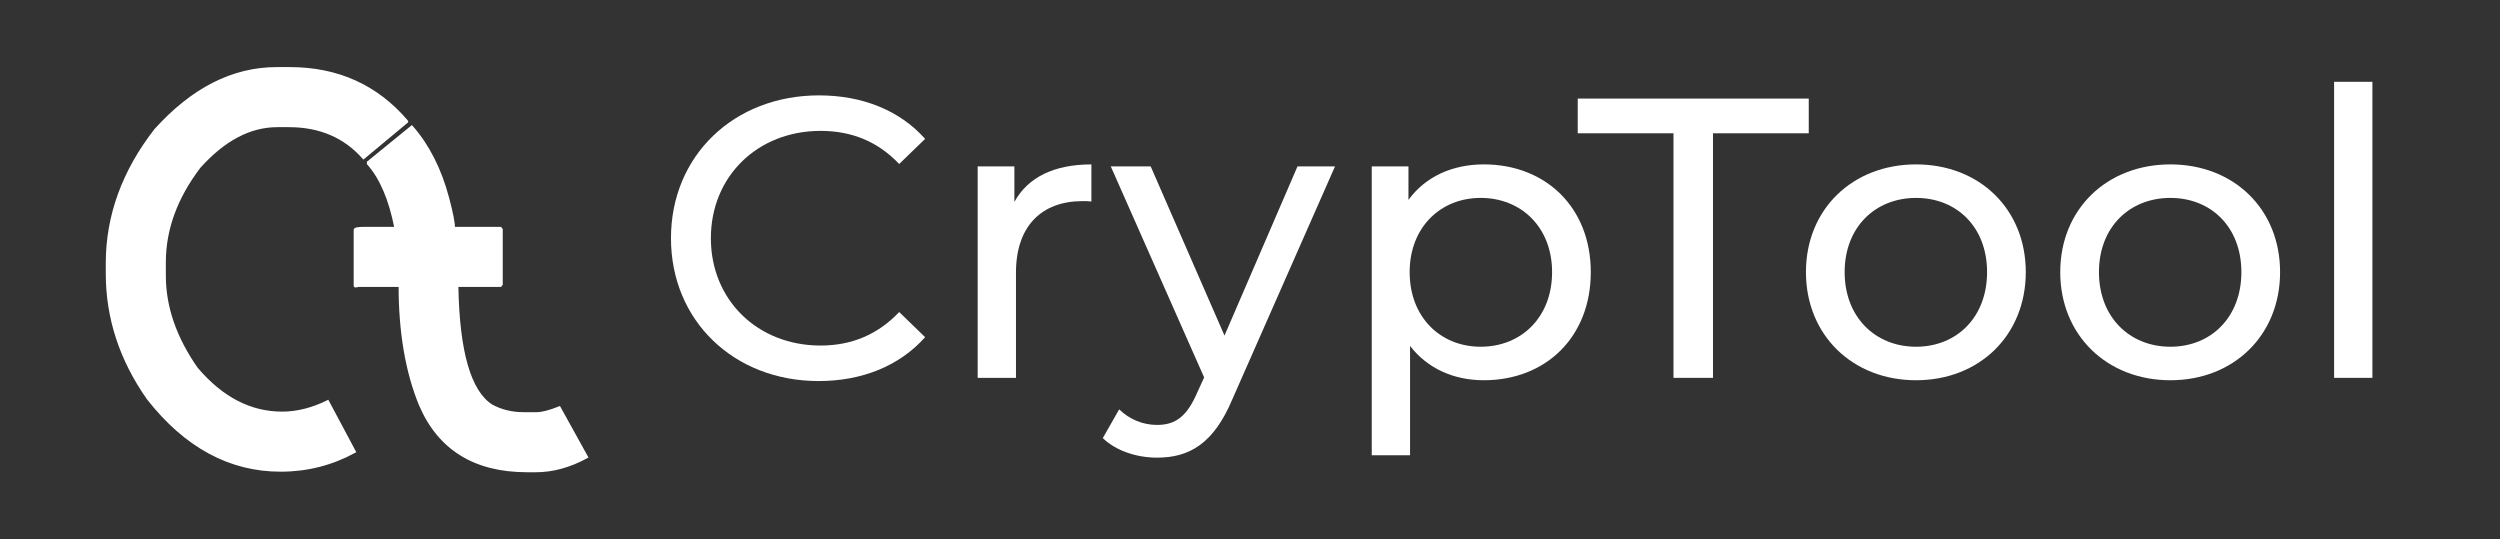
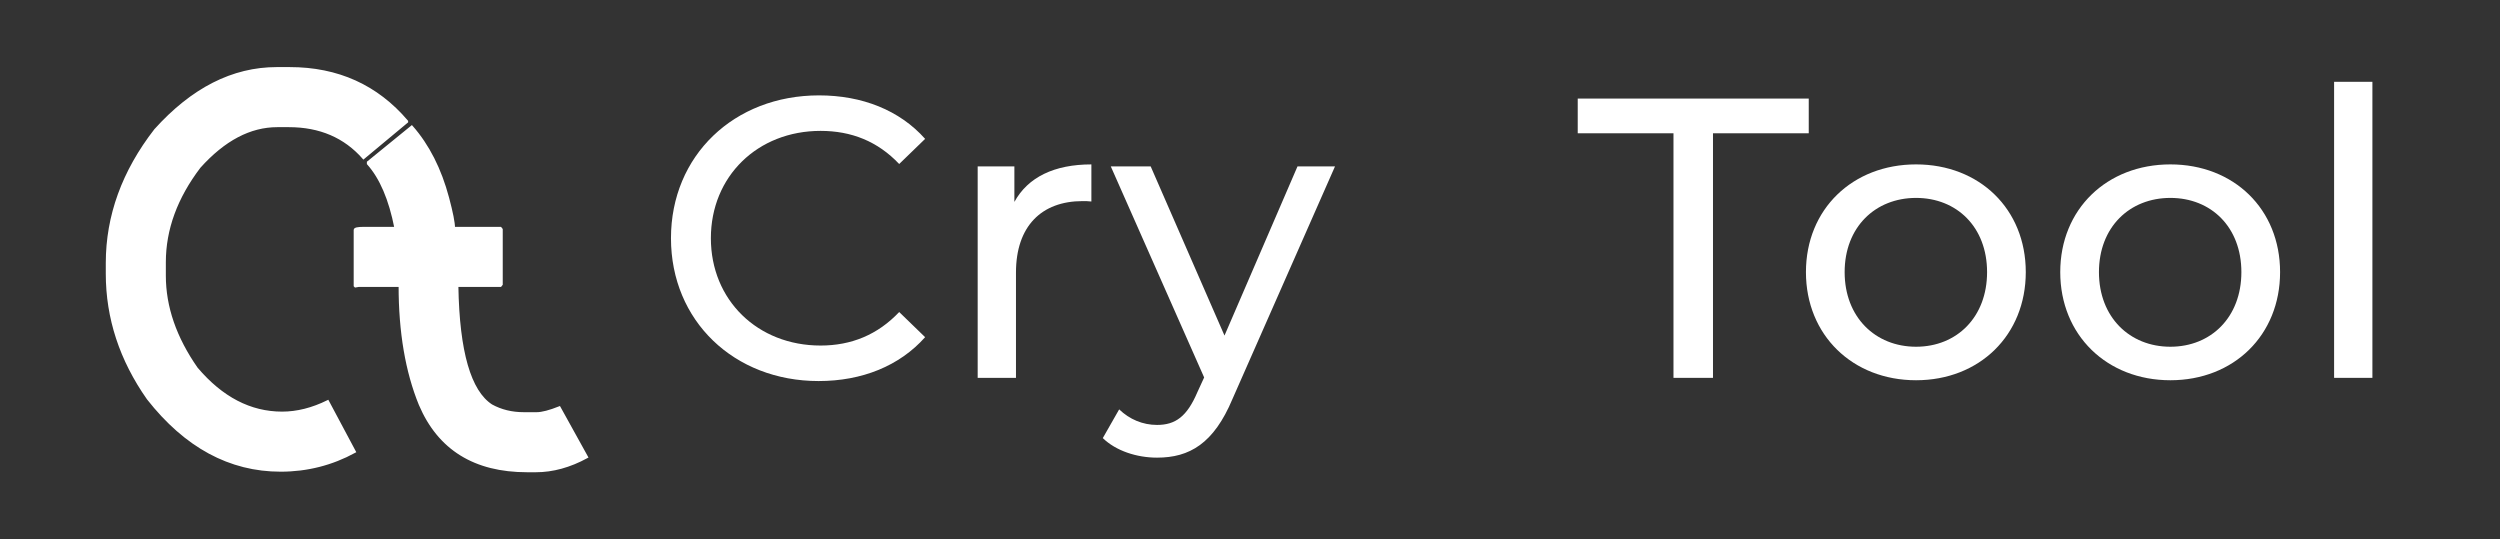
<svg xmlns="http://www.w3.org/2000/svg" xmlns:ns1="http://sodipodi.sourceforge.net/DTD/sodipodi-0.dtd" xmlns:ns2="http://www.inkscape.org/namespaces/inkscape" xmlns:xlink="http://www.w3.org/1999/xlink" version="1.1" width="354.494pt" height="76.494pt" viewBox="-57.056 -70.583 354.494 76.494" id="svg1262" ns1:docname="cryptool-logo-white.svg" ns2:version="1.1.2 (0a00cf5339, 2022-02-04, custom)">
  <rect x="-57.056" y="-70.583" width="354.494" height="76.494" fill="#333333" stroke="none" />
  <ns1:namedview id="namedview1264" pagecolor="#000000" bordercolor="#666666" borderopacity="1.0" ns2:pageshadow="2" ns2:pageopacity="0" ns2:pagecheckerboard="true" ns2:document-units="pt" showgrid="false" showborder="true" ns2:showpageshadow="false" ns2:zoom="1.5050673" ns2:cx="228.89341" ns2:cy="22.25814" ns2:window-width="1920" ns2:window-height="1048" ns2:window-x="1920" ns2:window-y="0" ns2:window-maximized="1" ns2:current-layer="svg1262" lock-margins="false" units="pt" width="355px" />
  <defs id="defs1169">
    <path id="g1-67" d="m 8.298,0.119 c 2.045,0 3.871,-0.695 5.102,-2.045 l -0.933,-0.933 c -1.131,1.171 -2.521,1.667 -4.109,1.667 -3.355,0 -5.876,-2.462 -5.876,-5.757 0,-3.295 2.521,-5.757 5.876,-5.757 1.588,0 2.978,0.496 4.109,1.648 l 0.933,-0.933 c -1.231,-1.35 -3.057,-2.025 -5.082,-2.025 -4.189,0 -7.285,2.997 -7.285,7.067 0,4.069 3.097,7.067 7.265,7.067 z" />
    <path id="g1-97" d="m 5.618,-10.521 c -1.648,0 -3.196,0.516 -4.248,1.409 l 0.635,1.052 c 0.854,-0.754 2.124,-1.231 3.474,-1.231 1.945,0 2.958,0.973 2.958,2.759 v 0.635 h -3.315 c -2.997,0 -4.03,1.35 -4.03,2.958 0,1.806 1.449,3.037 3.811,3.037 1.727,0 2.958,-0.655 3.593,-1.727 V 0 h 1.35 v -6.471 c 0,-2.7 -1.529,-4.05 -4.228,-4.05 z m -0.496,9.509 c -1.667,0 -2.64,-0.754 -2.64,-1.965 0,-1.072 0.655,-1.866 2.68,-1.866 h 3.275 v 1.707 c -0.556,1.37 -1.727,2.124 -3.315,2.124 z" />
    <path id="g1-98" d="m 7.345,-10.521 c -1.667,0 -3.097,0.715 -3.97,2.064 v -6.273 H 1.965 V 0 H 3.315 v -2.064 c 0.854,1.409 2.303,2.164 4.03,2.164 2.978,0 5.201,-2.164 5.201,-5.32 0,-3.156 -2.223,-5.3 -5.201,-5.3 z m -0.099,9.37 c -2.223,0 -3.891,-1.628 -3.891,-4.069 0,-2.442 1.667,-4.069 3.891,-4.069 2.203,0 3.891,1.628 3.891,4.069 0,2.442 -1.687,4.069 -3.891,4.069 z" />
    <path id="g1-100" d="m 10.084,-14.729 v 6.273 c -0.873,-1.35 -2.303,-2.064 -3.97,-2.064 -2.978,0 -5.201,2.144 -5.201,5.3 0,3.156 2.223,5.32 5.201,5.32 1.727,0 3.176,-0.754 4.03,-2.164 V 0 h 1.35 V -14.729 Z M 6.233,-1.151 c -2.223,0 -3.891,-1.628 -3.891,-4.069 0,-2.442 1.667,-4.069 3.891,-4.069 2.203,0 3.871,1.628 3.871,4.069 0,2.442 -1.667,4.069 -3.871,4.069 z" />
    <path id="g1-101" d="m 11.077,-5.221 c 0,-3.136 -2.124,-5.3 -5.062,-5.3 -2.938,0 -5.102,2.203 -5.102,5.3 0,3.097 2.223,5.32 5.479,5.32 1.648,0 3.097,-0.596 4.03,-1.707 L 9.628,-2.521 c -0.794,0.913 -1.926,1.37 -3.196,1.37 -2.283,0 -3.95,-1.449 -4.109,-3.633 h 8.734 c 0,-0.159 0.02,-0.318 0.02,-0.437 z M 6.015,-9.31 c 2.045,0 3.533,1.429 3.712,3.474 H 2.323 c 0.179,-2.045 1.667,-3.474 3.692,-3.474 z" />
    <path id="g1-102" d="m 5.419,-13.638 c 0.596,0 1.151,0.179 1.548,0.516 l 0.476,-1.052 c -0.516,-0.437 -1.31,-0.655 -2.084,-0.655 -2.045,0 -3.156,1.231 -3.156,3.097 v 1.29 H 0.337 v 1.191 H 2.203 V 0 h 1.409 v -9.25 h 3.176 v -1.191 H 3.573 v -1.231 c 0,-1.29 0.635,-1.965 1.846,-1.965 z" />
    <path id="g1-103" d="m 10.283,-10.442 v 2.005 c -0.873,-1.37 -2.382,-2.084 -4.129,-2.084 -2.978,0 -5.241,2.045 -5.241,5.042 0,2.997 2.263,5.082 5.241,5.082 1.707,0 3.196,-0.695 4.069,-2.025 v 1.33 c 0,2.581 -1.211,3.792 -3.851,3.792 -1.608,0 -3.117,-0.536 -4.109,-1.429 L 1.548,2.342 c 1.092,1.032 2.958,1.608 4.863,1.608 3.454,0 5.221,-1.628 5.221,-5.221 v -9.171 z M 6.293,-1.648 c -2.303,0 -3.95,-1.568 -3.95,-3.831 0,-2.263 1.648,-3.811 3.95,-3.811 2.303,0 3.97,1.548 3.97,3.811 0,2.263 -1.667,3.831 -3.97,3.831 z" />
-     <path id="g1-104" d="m 7.285,-10.521 c -1.767,0 -3.136,0.695 -3.911,1.906 v -6.114 H 1.965 V 0 h 1.409 v -5.479 c 0,-2.382 1.409,-3.772 3.653,-3.772 1.985,0 3.136,1.131 3.136,3.335 V 0 h 1.409 v -6.055 c 0,-2.997 -1.747,-4.466 -4.288,-4.466 z" />
+     <path id="g1-104" d="m 7.285,-10.521 c -1.767,0 -3.136,0.695 -3.911,1.906 v -6.114 H 1.965 V 0 h 1.409 v -5.479 c 0,-2.382 1.409,-3.772 3.653,-3.772 1.985,0 3.136,1.131 3.136,3.335 V 0 h 1.409 v -6.055 c 0,-2.997 -1.747,-4.466 -4.288,-4.466 " />
    <path id="g1-111" d="m 6.233,0.099 c 3.057,0 5.3,-2.223 5.3,-5.32 0,-3.097 -2.243,-5.3 -5.3,-5.3 -3.057,0 -5.32,2.203 -5.32,5.3 0,3.097 2.263,5.32 5.32,5.32 z m 0,-1.251 c -2.223,0 -3.891,-1.628 -3.891,-4.069 0,-2.442 1.667,-4.069 3.891,-4.069 2.223,0 3.871,1.628 3.871,4.069 0,2.442 -1.648,4.069 -3.871,4.069 z" />
    <path id="g1-112" d="m 7.345,-10.521 c -1.727,0 -3.176,0.754 -4.03,2.144 v -2.064 H 1.965 V 3.851 h 1.409 v -5.816 c 0.873,1.35 2.303,2.064 3.97,2.064 2.978,0 5.201,-2.144 5.201,-5.32 0,-3.156 -2.223,-5.3 -5.201,-5.3 z m -0.099,9.37 c -2.223,0 -3.891,-1.628 -3.891,-4.069 0,-2.422 1.667,-4.069 3.891,-4.069 2.203,0 3.891,1.648 3.891,4.069 0,2.442 -1.687,4.069 -3.891,4.069 z" />
    <path id="g1-114" d="m 3.315,-8.397 v -2.045 H 1.965 V 0 h 1.409 v -5.32 c 0,-2.462 1.33,-3.851 3.514,-3.851 0.099,0 0.218,0.02 0.337,0.02 v -1.37 c -1.926,0 -3.256,0.734 -3.911,2.124 z" />
-     <path id="g1-116" d="m 6.968,-1.648 c -0.397,0.357 -0.973,0.536 -1.548,0.536 -1.171,0 -1.806,-0.675 -1.806,-1.906 v -6.233 h 3.176 v -1.191 H 3.613 v -2.283 h -1.409 v 2.283 H 0.337 v 1.191 h 1.866 v 6.313 c 0,1.926 1.092,3.037 3.057,3.037 0.814,0 1.648,-0.238 2.203,-0.734 z" />
    <path id="g1-118" d="M 9.35,-10.442 5.399,-1.548 1.489,-10.442 H 0.02 L 4.645,0 h 1.449 l 4.645,-10.442 z" />
    <path id="g1-121" d="M 9.35,-10.442 5.419,-1.568 1.489,-10.442 H 0.02 L 4.685,-0.02 4.228,0.993 C 3.633,2.303 2.997,2.739 2.064,2.739 c -0.754,0 -1.39,-0.278 -1.906,-0.794 l -0.655,1.052 c 0.635,0.635 1.568,0.953 2.541,0.953 1.489,0 2.6,-0.655 3.474,-2.7 l 5.221,-11.692 z" />
    <path id="g3-67" d="m 23.648,0.453 c 6.167,0 11.485,-2.15 15.105,-6.223 l -3.677,-3.564 c -3.055,3.225 -6.789,4.752 -11.145,4.752 -8.939,0 -15.558,-6.45 -15.558,-15.219 0,-8.769 6.619,-15.219 15.558,-15.219 4.356,0 8.09,1.471 11.145,4.696 l 3.677,-3.564 c -3.621,-4.073 -8.939,-6.167 -15.049,-6.167 -12.05,0 -20.989,8.543 -20.989,20.254 0,11.711 8.939,20.254 20.933,20.254 z" />
    <path id="g3-80" d="M 21.385,-39.602 H 5.94 V 0 h 5.657 v -11.994 h 9.787 c 10.297,0 16.52,-5.205 16.52,-13.804 0,-8.599 -6.223,-13.804 -16.52,-13.804 z m -0.17,22.687 h -9.618 v -17.765 h 9.618 c 7.242,0 11.032,3.225 11.032,8.882 0,5.657 -3.791,8.882 -11.032,8.882 z" />
    <path id="g3-84" d="m 13.804,0 h 5.601 v -34.68 h 13.578 v -4.922 H 0.226 v 4.922 h 13.578 z" />
    <path id="g3-97" d="m 16.067,-30.268 c -4.809,0 -9.278,1.358 -12.39,3.847 l 2.263,4.073 c 2.32,-1.98 5.94,-3.225 9.505,-3.225 5.375,0 8.034,2.659 8.034,7.242 v 1.075 h -8.599 c -8.939,0 -12.05,3.96 -12.05,8.769 0,5.205 4.3,8.826 11.089,8.826 4.696,0 8.034,-1.584 9.844,-4.3 V 0 h 5.148 v -18.104 c 0,-8.203 -4.639,-12.164 -12.842,-12.164 z m -1.245,26.42 c -4.13,0 -6.619,-1.867 -6.619,-4.865 0,-2.546 1.528,-4.639 6.902,-4.639 h 8.373 v 4.187 c -1.358,3.451 -4.583,5.318 -8.656,5.318 z" />
    <path id="g3-108" d="m 5.148,0 h 5.431 v -41.979 h -5.431 z" />
    <path id="g3-111" d="m 17.991,0.339 c 8.995,0 15.558,-6.393 15.558,-15.332 0,-8.939 -6.563,-15.275 -15.558,-15.275 -8.995,0 -15.615,6.336 -15.615,15.275 0,8.939 6.619,15.332 15.615,15.332 z m 0,-4.752 c -5.771,0 -10.127,-4.187 -10.127,-10.58 0,-6.393 4.356,-10.523 10.127,-10.523 5.771,0 10.07,4.13 10.07,10.523 0,6.393 -4.3,10.58 -10.07,10.58 z" />
-     <path id="g3-112" d="m 21.046,-30.268 c -4.413,0 -8.26,1.697 -10.693,5.035 v -4.752 h -5.205 v 40.96 h 5.431 v -15.502 c 2.489,3.225 6.223,4.865 10.466,4.865 8.769,0 15.162,-6.11 15.162,-15.332 0,-9.165 -6.393,-15.275 -15.162,-15.275 z m -0.453,25.855 c -5.714,0 -10.07,-4.187 -10.07,-10.58 0,-6.336 4.356,-10.523 10.07,-10.523 5.771,0 10.127,4.187 10.127,10.523 0,6.393 -4.356,10.58 -10.127,10.58 z" />
    <path id="g3-114" d="m 10.353,-24.95 v -5.035 H 5.148 V 0 h 5.431 v -14.936 c 0,-6.563 3.621,-10.127 9.448,-10.127 0.396,0 0.792,0 1.245,0.057 v -5.261 c -5.261,0 -8.995,1.81 -10.919,5.318 z" />
    <path id="g3-116" d="m 20.31,-5.657 c -1.131,0.905 -2.659,1.414 -4.243,1.414 -2.998,0 -4.696,-1.81 -4.696,-5.035 v -16.237 h 8.599 v -4.469 h -8.599 v -6.563 H 5.94 v 6.563 H 0.849 v 4.469 h 5.092 v 16.463 c 0,6.054 3.451,9.391 9.505,9.391 2.433,0 4.922,-0.679 6.563,-2.093 z" />
    <path id="g3-121" d="M 26.364,-29.985 16.011,-5.997 5.544,-29.985 H -0.113 l 13.239,29.928 -0.962,2.093 c -1.471,3.451 -3.112,4.639 -5.714,4.639 -2.037,0 -3.904,-0.792 -5.375,-2.206 l -2.32,4.073 c 1.867,1.81 4.809,2.772 7.694,2.772 4.583,0 8.034,-1.98 10.693,-8.317 L 31.682,-29.985 Z" />
  </defs>
  <g stroke-miterlimit="10" transform="matrix(0.789,0,0,-0.789,-42.085,-5.366)" id="g1181">
    <g fill="#000000" stroke="#000000" id="g1179">
      <g stroke-width="0.4" id="g1177">
        <g fill="#ffffff" id="g1175">
          <g stroke="#ffffff" id="g1173">
            <path d="M 8.915,59.299 C 3.129,51.831 0.237,43.857 0.237,35.38 v -1.917 c 0,-7.973 2.455,-15.459 7.367,-22.456 6.761,-8.613 14.716,-12.919 23.865,-12.919 4.743,0 9.183,1.127 13.32,3.381 L 39.945,10.552 C 37.153,9.172 34.412,8.483 31.721,8.483 c -5.719,0 -10.831,2.657 -15.339,7.973 -3.834,5.483 -5.752,11.034 -5.752,16.653 v 2.422 c 0,5.92 2.085,11.623 6.257,17.107 4.406,4.911 9.065,7.368 13.976,7.368 h 0.757 0.101 0.151 1.06 c 5.583,0 10.057,-1.918 13.421,-5.753 l 7.821,6.51 v 0.101 c -5.416,6.358 -12.446,9.538 -21.091,9.538 h -2.321 c -7.905,0 -15.187,-3.701 -21.847,-11.102 z m 38.245,-5.803 v -0.253 c 2.287,-2.557 3.936,-6.409 4.945,-11.556 h -5.752 c -1.043,0 -1.564,-0.118 -1.564,-0.353 v -10.042 l 0.101,-0.101 0.605,0.101 h 7.367 c 0,-8.31 1.211,-15.425 3.633,-21.346 3.397,-7.973 9.821,-11.96 19.274,-11.96 h 1.564 c 3.027,0 6.088,0.841 9.183,2.523 L 81.571,9.441 c -1.784,-0.706 -3.146,-1.06 -4.087,-1.06 h -0.757 -0.101 -0.101 -1.362 c -2.153,0 -4.087,0.471 -5.802,1.413 -3.902,2.523 -5.954,9.655 -6.156,21.396 v 0.101 h 7.77 l 0.202,0.253 v 9.891 l -0.202,0.252 h -8.375 c 0,0.942 -0.353,2.742 -1.06,5.4 -1.38,5.181 -3.549,9.453 -6.509,12.818 z" id="path1171" />
          </g>
        </g>
      </g>
    </g>
  </g>
  <g id="g1795" transform="translate(0,8.064)">
    <use x="35.371" y="-25.068" xlink:href="#g3-67" id="use1183" width="100%" height="100%" style="fill:#ffffff" />
    <use x="76.428" y="-25.068" xlink:href="#g3-114" id="use1185" width="100%" height="100%" style="fill:#ffffff" />
    <use x="100.563" y="-25.068" xlink:href="#g3-121" id="use1187" width="100%" height="100%" style="fill:#ffffff" />
    <use x="132.307" y="-25.068" xlink:href="#g3-112" id="use1189" width="100%" height="100%" style="fill:#ffffff" />
    <use x="166.436" y="-25.068" xlink:href="#g3-84" id="use1191" width="100%" height="100%" style="fill:#ffffff" />
    <use x="196.646" y="-25.068" xlink:href="#g3-111" id="use1193" width="100%" height="100%" style="fill:#ffffff" />
    <use x="232.706" y="-25.068" xlink:href="#g3-111" id="use1195" width="100%" height="100%" style="fill:#ffffff" />
    <use x="268.766" y="-25.068" xlink:href="#g3-108" id="use1197" width="100%" height="100%" style="fill:#ffffff" />
  </g>
</svg>